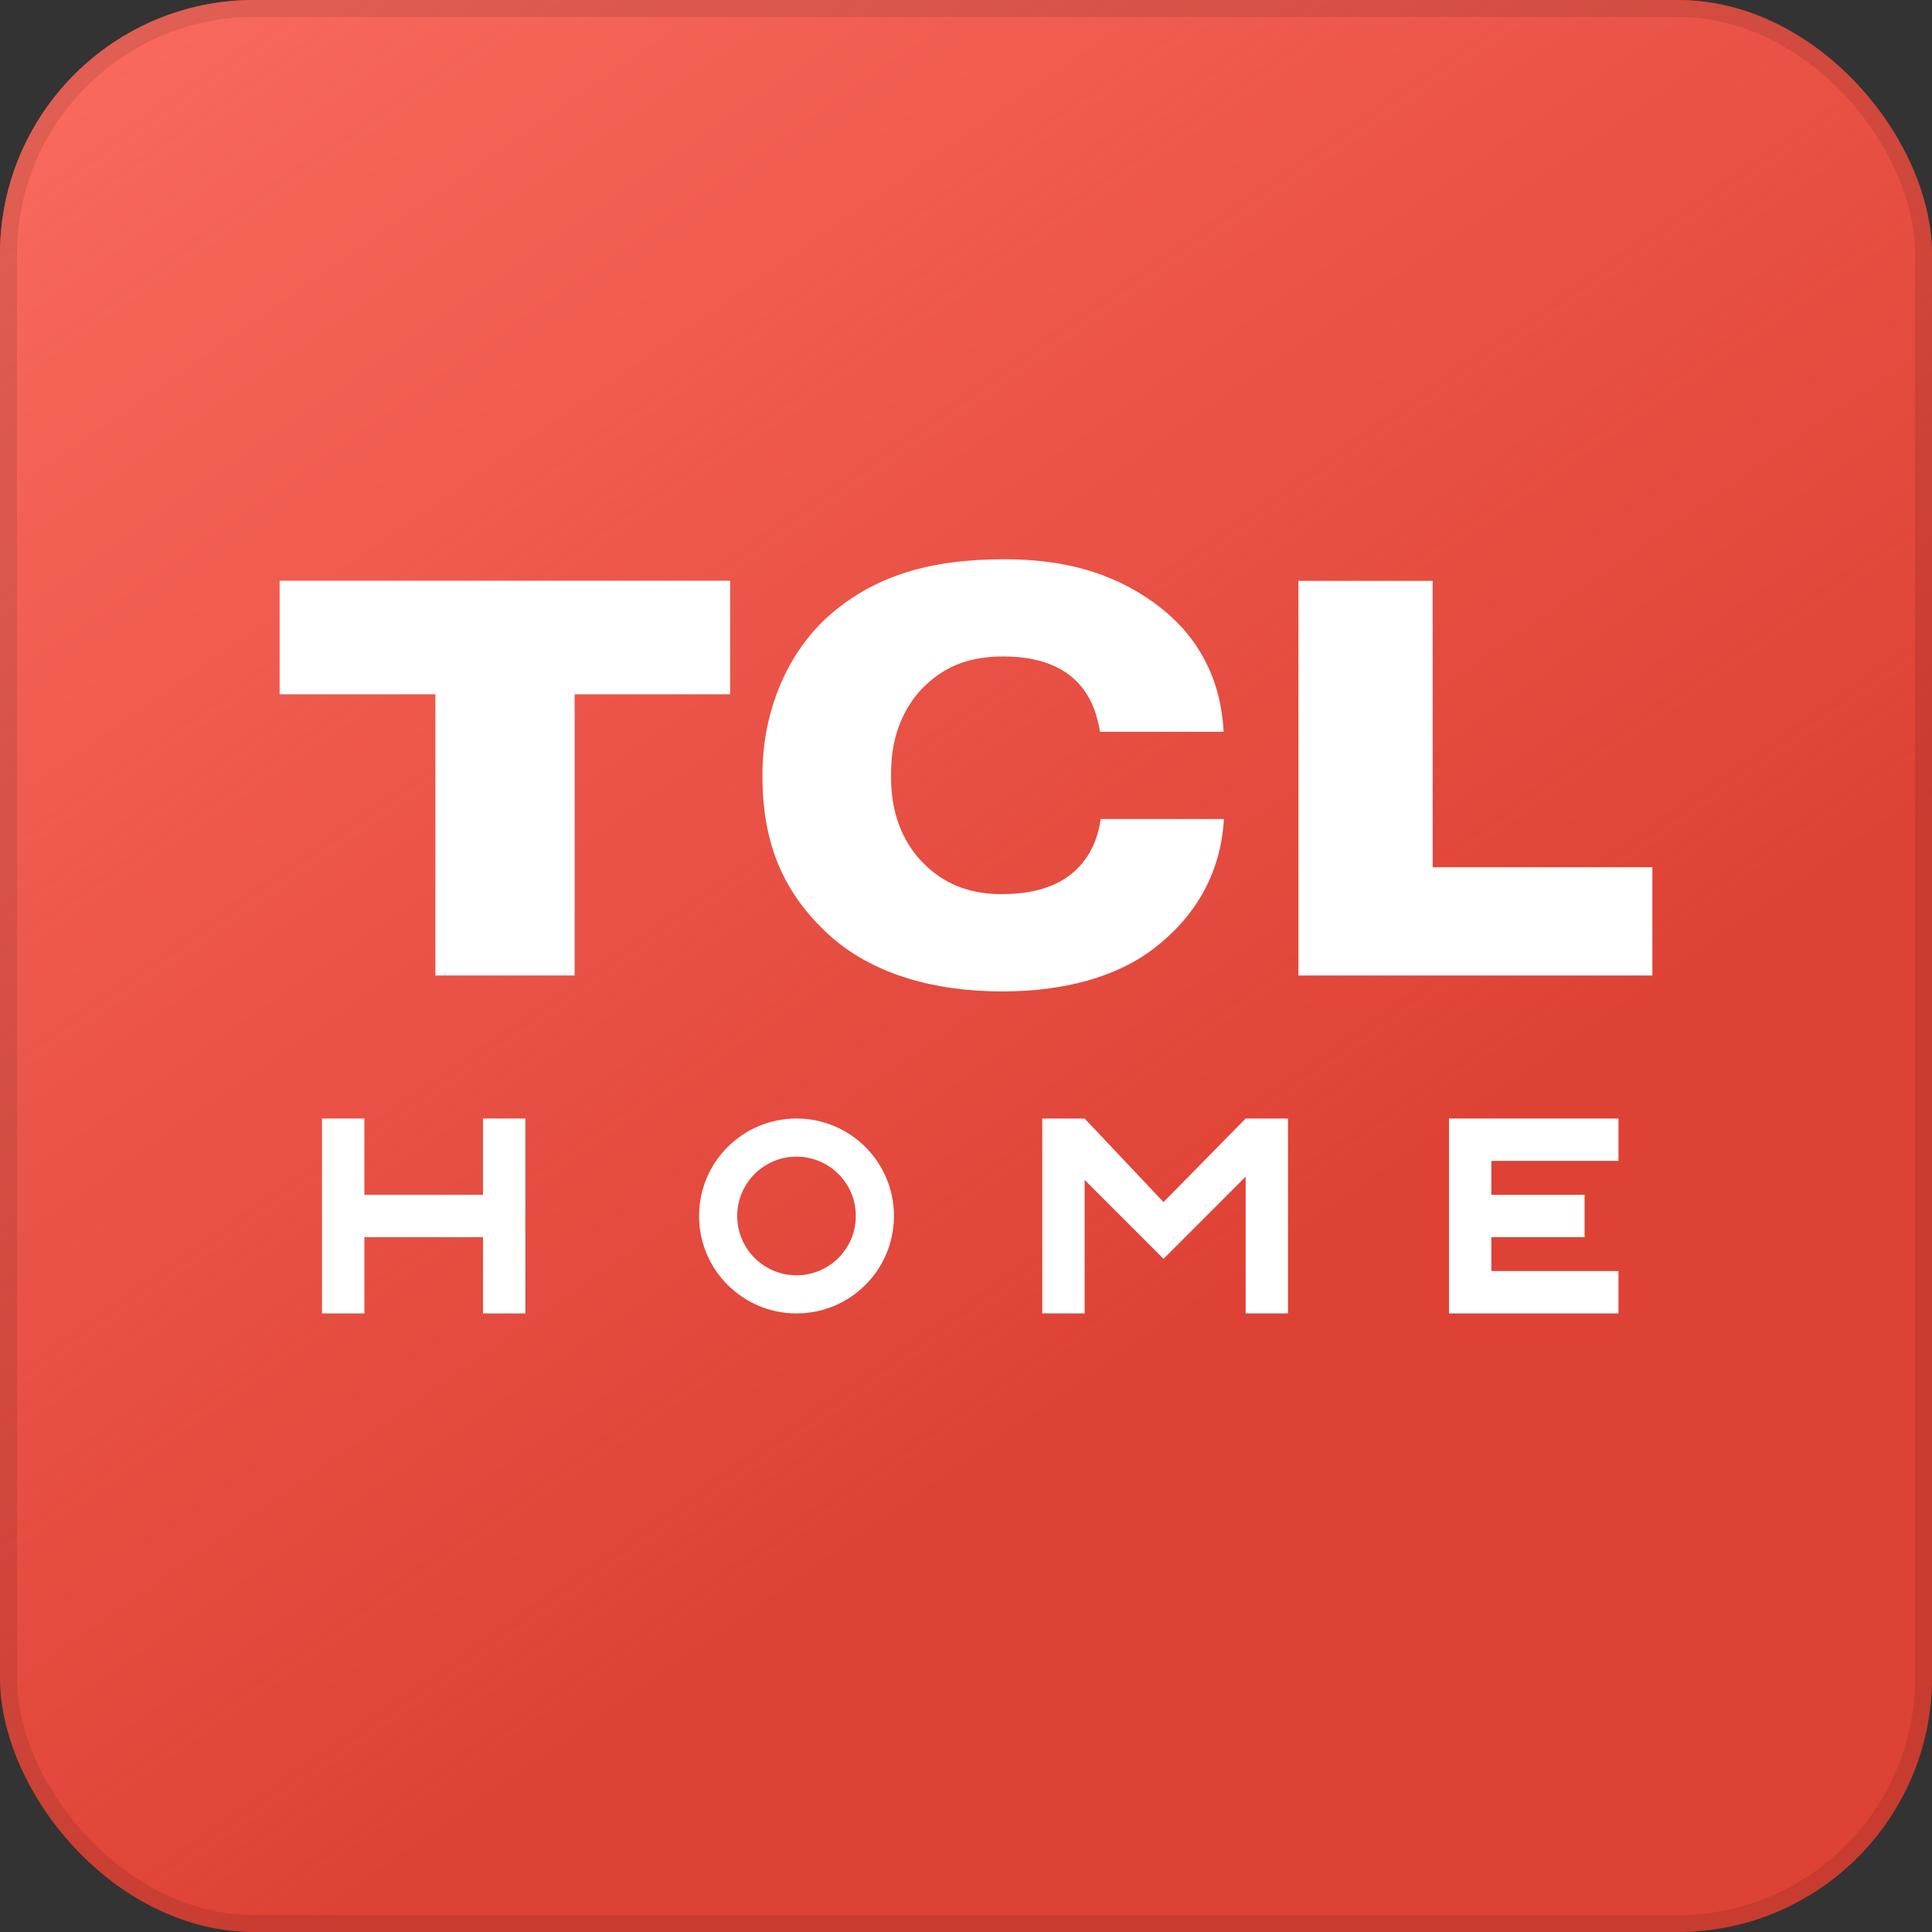
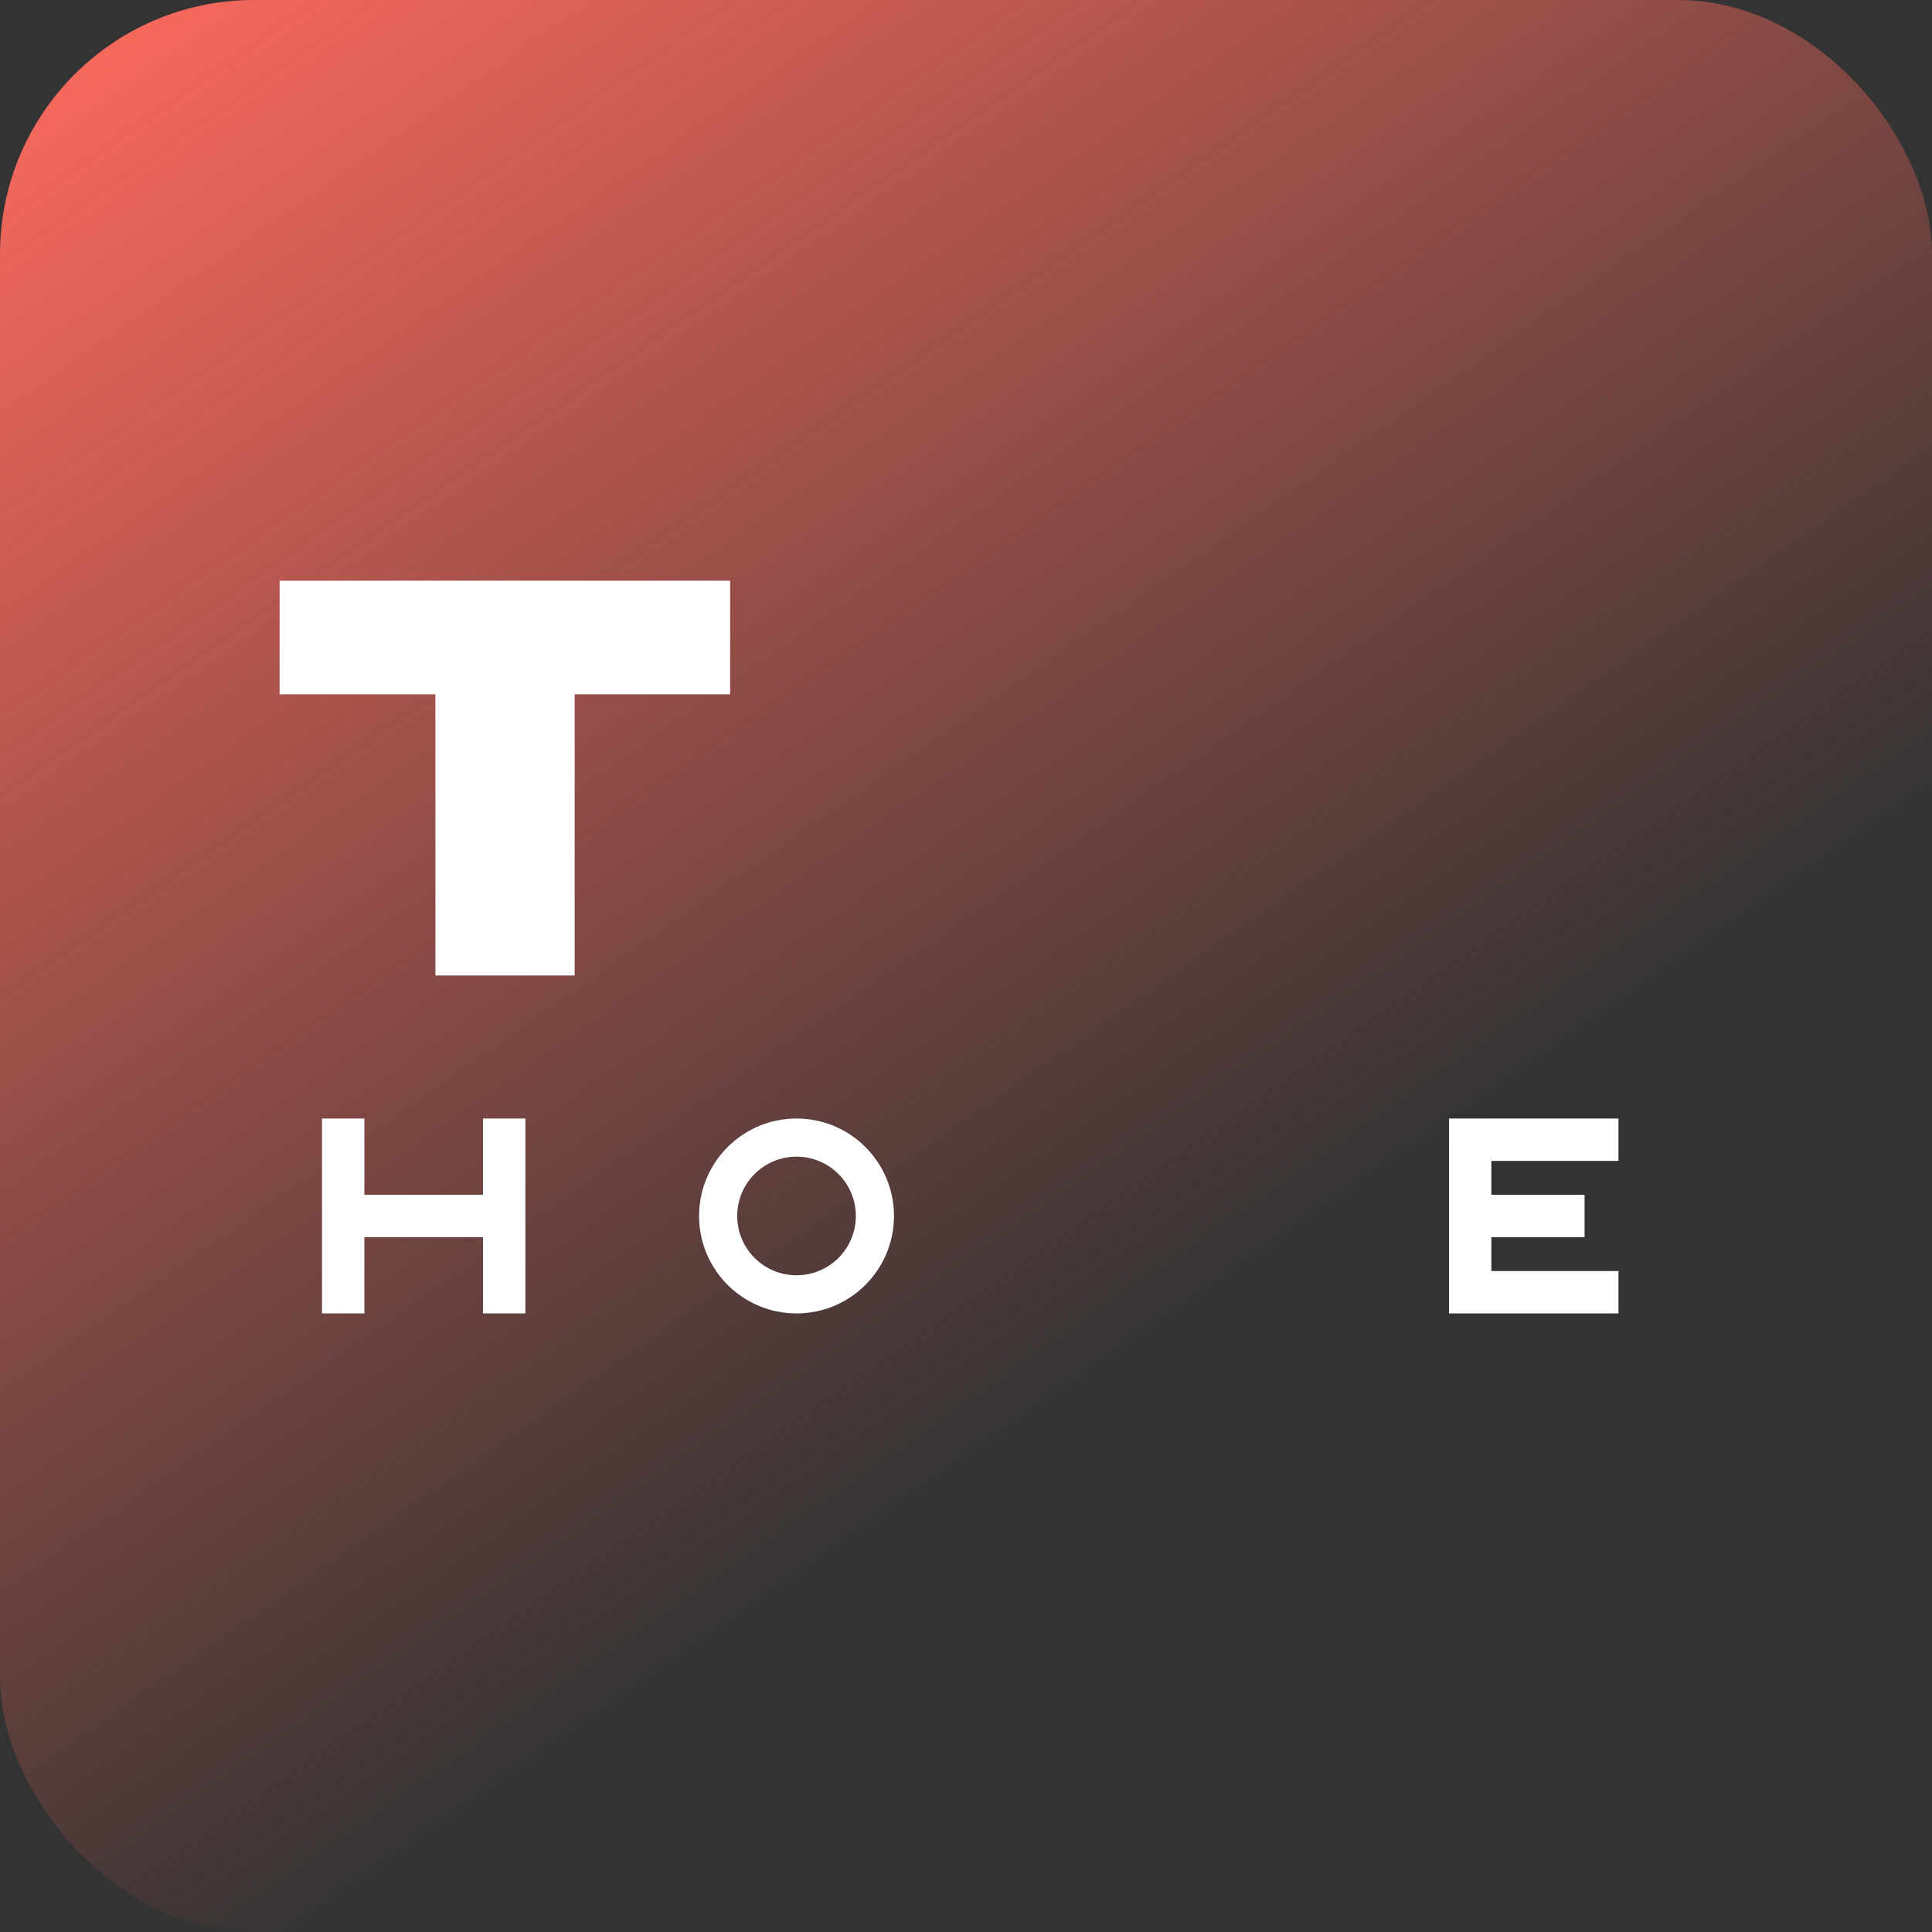
<svg xmlns="http://www.w3.org/2000/svg" width="114" height="114" viewBox="0 0 114 114" fill="none">
  <rect x="0" y="0" width="114" height="114" fill="#333333" stroke="none" />
-   <rect width="114" height="114" rx="15" fill="#DE4235" />
  <rect width="114" height="114" rx="15" fill="url(#paint0_linear_346_5)" />
-   <rect x="0.5" y="0.5" width="113" height="113" rx="14.5" stroke="black" stroke-opacity="0.1" />
-   <path d="M59.27 33C62.891 33 65.638 33.838 67.987 35.488C70.353 37.155 72.023 39.642 72.201 43.181H64.909C64.621 41.42 63.662 38.736 59.186 38.736C57.286 38.736 55.845 39.266 54.624 40.42C53.445 41.531 52.58 43.267 52.58 45.575V45.925C52.58 48.242 53.437 49.96 54.624 51.071C55.761 52.145 57.091 52.693 58.825 52.757L59.177 52.756C63.874 52.755 64.748 49.729 64.951 48.327H72.218C72.032 51.669 70.412 54.2 68.037 56.004C65.892 57.636 62.789 58.5 59.168 58.5C55.09 58.508 51.419 57.457 48.901 55.149C46.213 52.687 44.991 49.746 44.991 45.839V45.66C44.991 42.078 46.399 38.497 49.027 36.231C51.63 34 54.81 33 59.27 33Z" fill="white" />
  <path d="M43.082 40.967H33.908V57.56H25.691V40.967H16.5V34.266H43.082V40.967Z" fill="white" />
-   <path d="M84.535 34.274V51.174H97.5V57.56H76.616V34.274H84.535Z" fill="white" />
  <path d="M21.5 70.5H28.5V66H31V77.5H28.5V73H21.5V77.5H19V66H21.5V70.5Z" fill="white" />
  <path fill-rule="evenodd" clip-rule="evenodd" d="M47 66C50.176 66 52.75 68.574 52.75 71.75C52.75 74.926 50.176 77.5 47 77.5C43.824 77.5 41.25 74.926 41.25 71.75C41.25 68.574 43.824 66 47 66ZM47 68.25C45.067 68.25 43.5 69.817 43.5 71.75C43.5 73.683 45.067 75.25 47 75.25C48.933 75.25 50.5 73.683 50.5 71.75C50.5 69.817 48.933 68.25 47 68.25Z" fill="white" />
-   <path d="M68.655 70.931L73.5 66H76V77.5H73.5V69.433L68.655 74.277L64 69.622V77.5H61.5V66H64L68.655 70.931Z" fill="white" />
  <path d="M95.5 68.5H88V70.5H93.5V73H88V75H95.5V77.5H85.5V66H95.5V68.5Z" fill="white" />
  <defs>
    <linearGradient id="paint0_linear_346_5" x1="64.75" y1="82.5" x2="7.25" y2="4.60988e-06" gradientUnits="userSpaceOnUse">
      <stop stop-color="#F9695D" stop-opacity="0" />
      <stop offset="1" stop-color="#F9695D" />
    </linearGradient>
  </defs>
</svg>